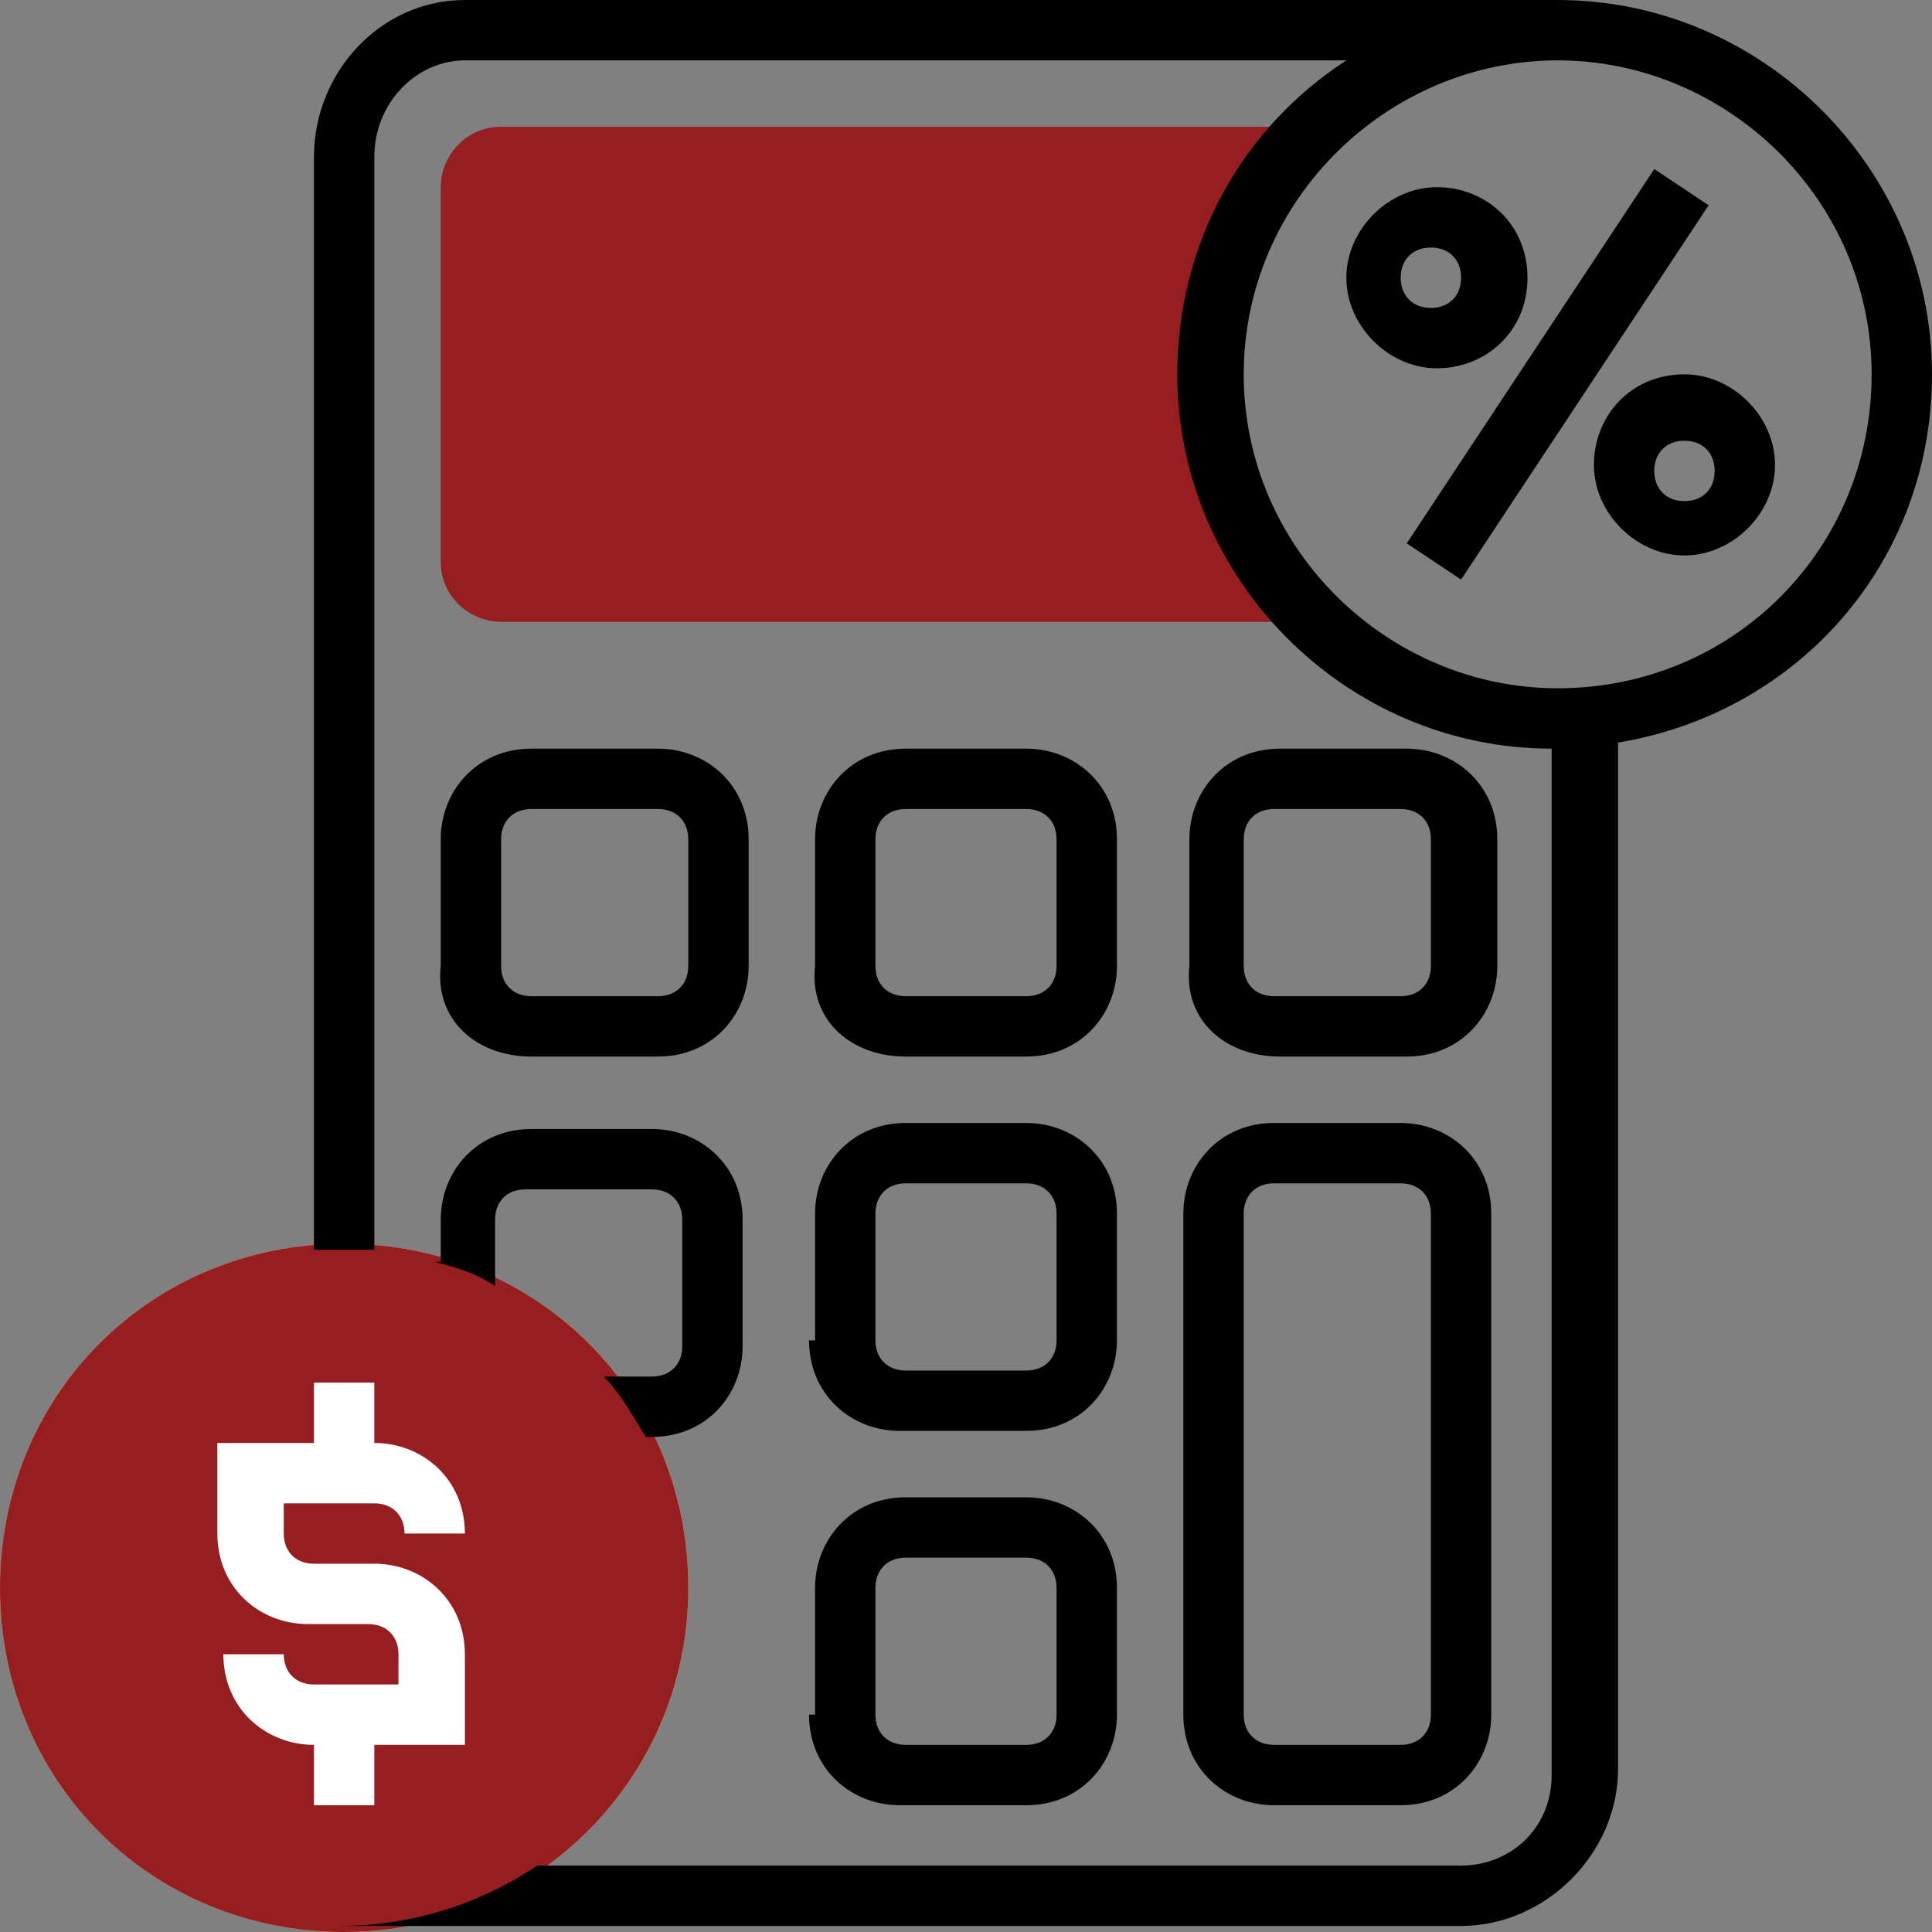
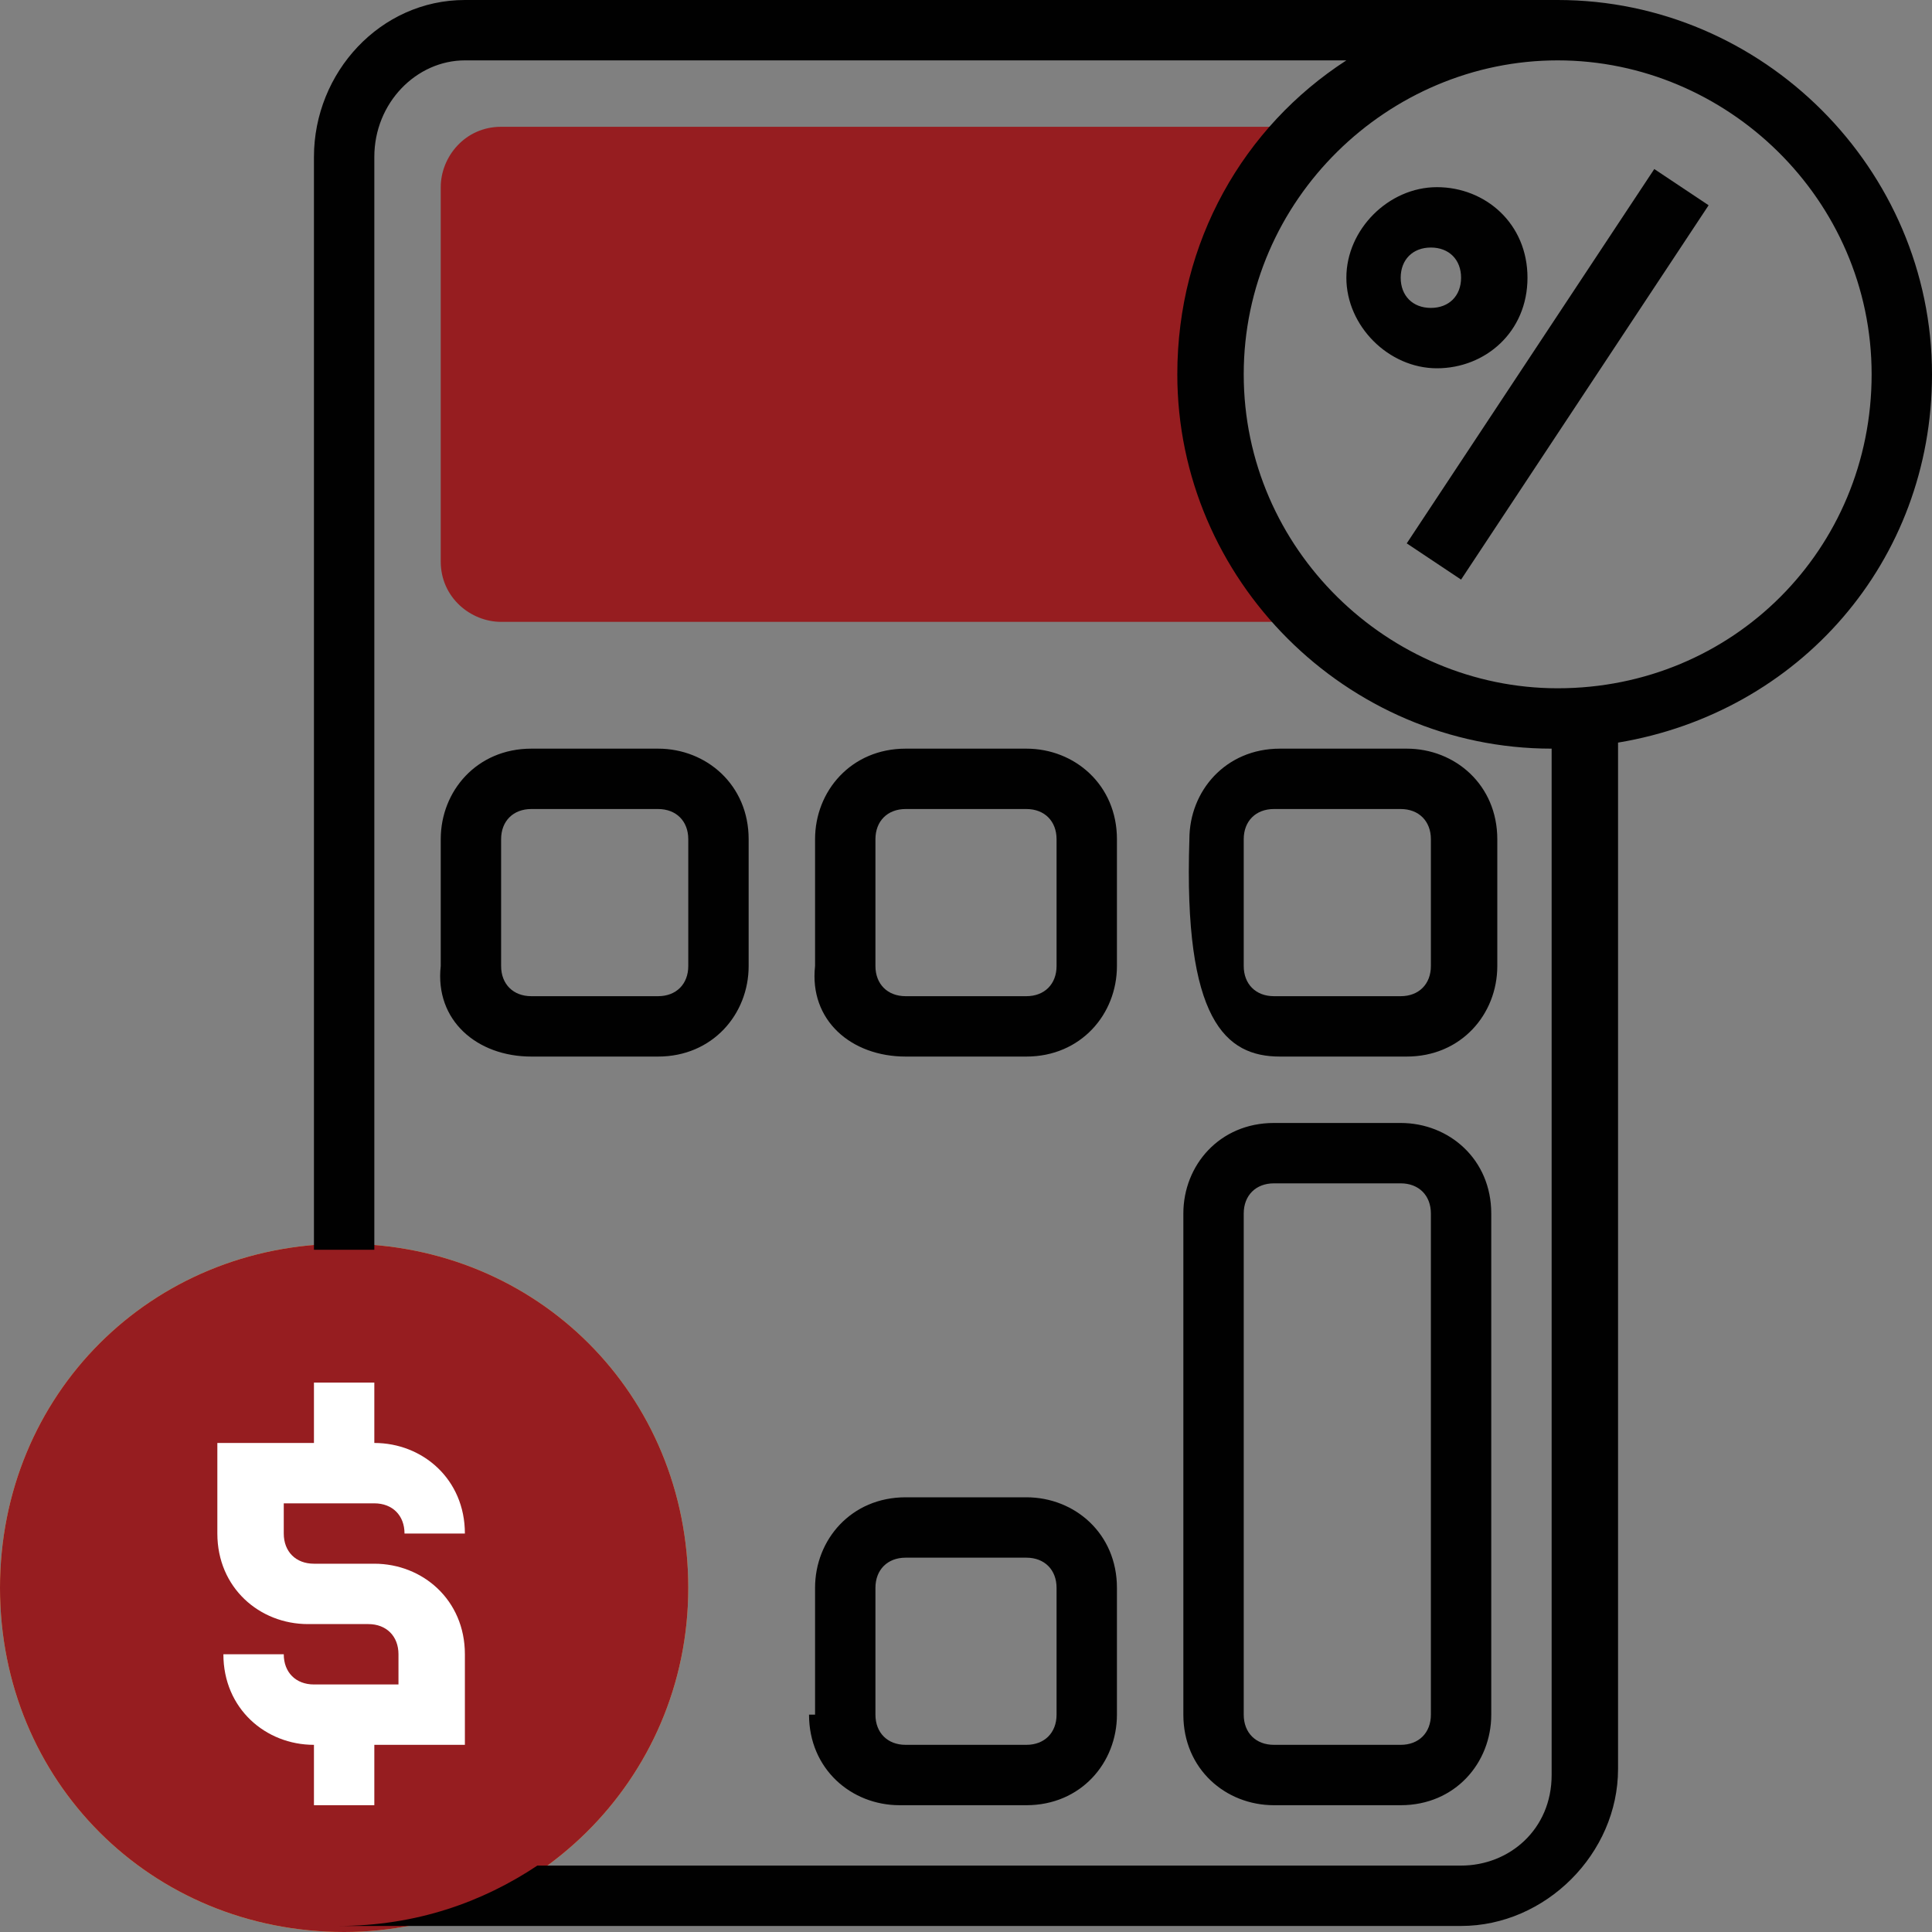
<svg xmlns="http://www.w3.org/2000/svg" version="1.1" id="Layer_1" x="0px" y="0px" viewBox="0 0 32 32" style="enable-background:new 0 0 32 32;" xml:space="preserve">
  <rect x="0" y="0" width="32" height="32" fill="#808080" stroke="none" />
  <style type="text/css">
	.st0{fill:#EFBC5F;}
	.st1{fill:#961D20;}
	.st2{fill:#010101;}
	.st3{fill:#FFFFFF;}
</style>
  <g>
    <path id="XMLID_50_" class="st0" d="M5.7,32C2.5,32,0,29.5,0,26.3s2.5-5.7,5.7-5.7s5.7,2.5,5.7,5.7S8.8,32,5.7,32z" />
  </g>
  <g>
    <path id="XMLID_49_" class="st1" d="M5.7,32C2.5,32,0,29.5,0,26.3s2.5-5.7,5.7-5.7s5.7,2.5,5.7,5.7S8.8,32,5.7,32z" />
  </g>
  <path id="XMLID_48_" class="st1" d="M20.1,6.2c0-1.6,0.7-3.1,1.8-4.1H8.3c-0.6,0-1,0.5-1,1v6.2c0,0.6,0.5,1,1,1h13.7  C20.8,9.3,20.1,7.8,20.1,6.2z" />
  <path class="st2" d="M25.3,4.6c0-0.9-0.7-1.5-1.5-1.5s-1.5,0.7-1.5,1.5s0.7,1.5,1.5,1.5S25.3,5.5,25.3,4.6z M23.2,4.6  c0-0.3,0.2-0.5,0.5-0.5s0.5,0.2,0.5,0.5c0,0.3-0.2,0.5-0.5,0.5S23.2,4.9,23.2,4.6z" />
-   <path class="st2" d="M27.9,6.2c-0.9,0-1.5,0.7-1.5,1.5s0.7,1.5,1.5,1.5s1.5-0.7,1.5-1.5S28.7,6.2,27.9,6.2z M27.9,8.3  c-0.3,0-0.5-0.2-0.5-0.5s0.2-0.5,0.5-0.5s0.5,0.2,0.5,0.5S28.2,8.3,27.9,8.3z" />
  <path id="XMLID_43_" class="st2" d="M23.3,9l4.1-6.2l0.9,0.6l-4.1,6.2L23.3,9z" />
  <path class="st2" d="M19.6,28.4c0,0.9,0.7,1.5,1.5,1.5h2.1c0.9,0,1.5-0.7,1.5-1.5v-8.3c0-0.9-0.7-1.5-1.5-1.5h-2.1  c-0.9,0-1.5,0.7-1.5,1.5V28.4z M20.6,20.1c0-0.3,0.2-0.5,0.5-0.5h2.1c0.3,0,0.5,0.2,0.5,0.5v8.3c0,0.3-0.2,0.5-0.5,0.5h-2.1  c-0.3,0-0.5-0.2-0.5-0.5V20.1z" />
  <path class="st2" d="M13.4,28.4c0,0.9,0.7,1.5,1.5,1.5H17c0.9,0,1.5-0.7,1.5-1.5v-2.1c0-0.9-0.7-1.5-1.5-1.5H15  c-0.9,0-1.5,0.7-1.5,1.5V28.4z M14.5,26.3c0-0.3,0.2-0.5,0.5-0.5H17c0.3,0,0.5,0.2,0.5,0.5v2.1c0,0.3-0.2,0.5-0.5,0.5H15  c-0.3,0-0.5-0.2-0.5-0.5V26.3z" />
-   <path class="st2" d="M13.4,22.2c0,0.9,0.7,1.5,1.5,1.5H17c0.9,0,1.5-0.7,1.5-1.5v-2.1c0-0.9-0.7-1.5-1.5-1.5H15  c-0.9,0-1.5,0.7-1.5,1.5V22.2z M14.5,20.1c0-0.3,0.2-0.5,0.5-0.5H17c0.3,0,0.5,0.2,0.5,0.5v2.1c0,0.3-0.2,0.5-0.5,0.5H15  c-0.3,0-0.5-0.2-0.5-0.5V20.1z" />
  <path class="st2" d="M15,17.5H17c0.9,0,1.5-0.7,1.5-1.5v-2.1c0-0.9-0.7-1.5-1.5-1.5H15c-0.9,0-1.5,0.7-1.5,1.5V16  C13.4,16.9,14.1,17.5,15,17.5z M14.5,13.9c0-0.3,0.2-0.5,0.5-0.5H17c0.3,0,0.5,0.2,0.5,0.5V16c0,0.3-0.2,0.5-0.5,0.5H15  c-0.3,0-0.5-0.2-0.5-0.5V13.9z" />
-   <path id="XMLID_34_" class="st2" d="M7.2,20.9c0.4,0.1,0.7,0.2,1,0.4v-1.1c0-0.3,0.2-0.5,0.5-0.5h2.1c0.3,0,0.5,0.2,0.5,0.5v2.1  c0,0.3-0.2,0.5-0.5,0.5h-0.8c0.3,0.3,0.5,0.7,0.7,1h0.1c0.9,0,1.5-0.7,1.5-1.5v-2.1c0-0.9-0.7-1.5-1.5-1.5H8.8  c-0.9,0-1.5,0.7-1.5,1.5V20.9z" />
  <path id="XMLID_33_" class="st3" d="M6.2,29.9v-1h1.5v-1.5c0-0.9-0.7-1.5-1.5-1.5h-1c-0.3,0-0.5-0.2-0.5-0.5v-0.5h1.5  c0.3,0,0.5,0.2,0.5,0.5h1c0-0.9-0.7-1.5-1.5-1.5v-1h-1v1H3.6v1.5c0,0.9,0.7,1.5,1.5,1.5h1c0.3,0,0.5,0.2,0.5,0.5v0.5H5.2  c-0.3,0-0.5-0.2-0.5-0.5h-1c0,0.9,0.7,1.5,1.5,1.5v1H6.2z" />
  <path class="st2" d="M8.8,17.5h2.1c0.9,0,1.5-0.7,1.5-1.5v-2.1c0-0.9-0.7-1.5-1.5-1.5H8.8c-0.9,0-1.5,0.7-1.5,1.5V16  C7.2,16.9,7.9,17.5,8.8,17.5z M8.3,13.9c0-0.3,0.2-0.5,0.5-0.5h2.1c0.3,0,0.5,0.2,0.5,0.5V16c0,0.3-0.2,0.5-0.5,0.5H8.8  c-0.3,0-0.5-0.2-0.5-0.5V13.9z" />
-   <path class="st2" d="M21.2,17.5h2.1c0.9,0,1.5-0.7,1.5-1.5v-2.1c0-0.9-0.7-1.5-1.5-1.5h-2.1c-0.9,0-1.5,0.7-1.5,1.5V16  C19.6,16.9,20.3,17.5,21.2,17.5z M20.6,13.9c0-0.3,0.2-0.5,0.5-0.5h2.1c0.3,0,0.5,0.2,0.5,0.5V16c0,0.3-0.2,0.5-0.5,0.5h-2.1  c-0.3,0-0.5-0.2-0.5-0.5V13.9z" />
+   <path class="st2" d="M21.2,17.5h2.1c0.9,0,1.5-0.7,1.5-1.5v-2.1c0-0.9-0.7-1.5-1.5-1.5h-2.1c-0.9,0-1.5,0.7-1.5,1.5C19.6,16.9,20.3,17.5,21.2,17.5z M20.6,13.9c0-0.3,0.2-0.5,0.5-0.5h2.1c0.3,0,0.5,0.2,0.5,0.5V16c0,0.3-0.2,0.5-0.5,0.5h-2.1  c-0.3,0-0.5-0.2-0.5-0.5V13.9z" />
  <path class="st2" d="M32,6.2C32,2.8,29.2,0,25.8,0H7.7C6.3,0,5.2,1.2,5.2,2.6v18.1c0.2,0,0.3,0,0.5,0s0.3,0,0.5,0V2.6  C6.2,1.7,6.9,1,7.7,1h14.6c-1.7,1.1-2.8,3-2.8,5.2c0,3.4,2.8,6.2,6.2,6.2v17c0,0.9-0.7,1.5-1.5,1.5H8.9c-0.9,0.6-2,1-3.3,1h18.6  c1.4,0,2.6-1.2,2.6-2.6V12.3C29.8,11.8,32,9.3,32,6.2z M25.8,11.4c-2.8,0-5.2-2.3-5.2-5.2S23,1,25.8,1S31,3.3,31,6.2  S28.7,11.4,25.8,11.4z" />
</svg>